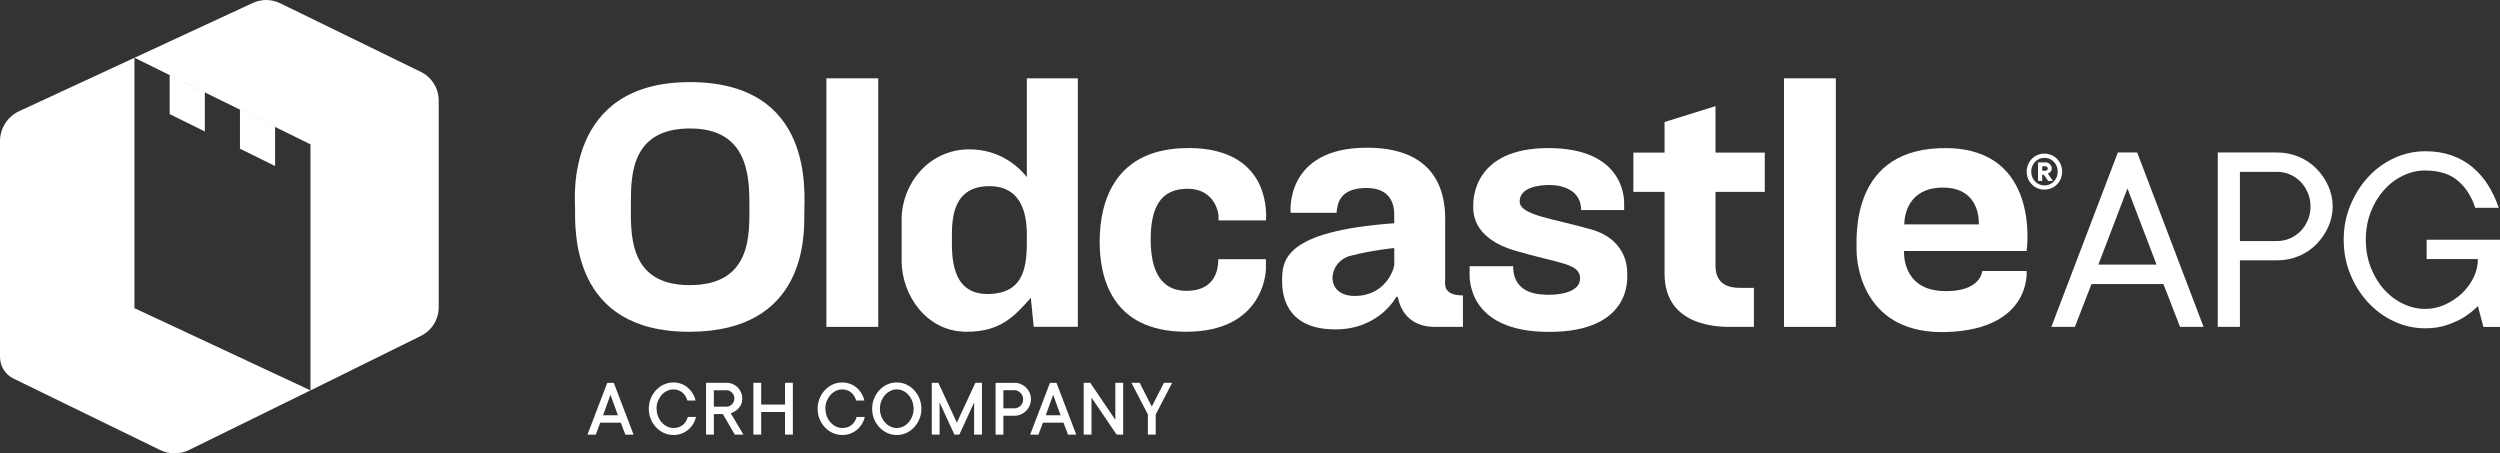
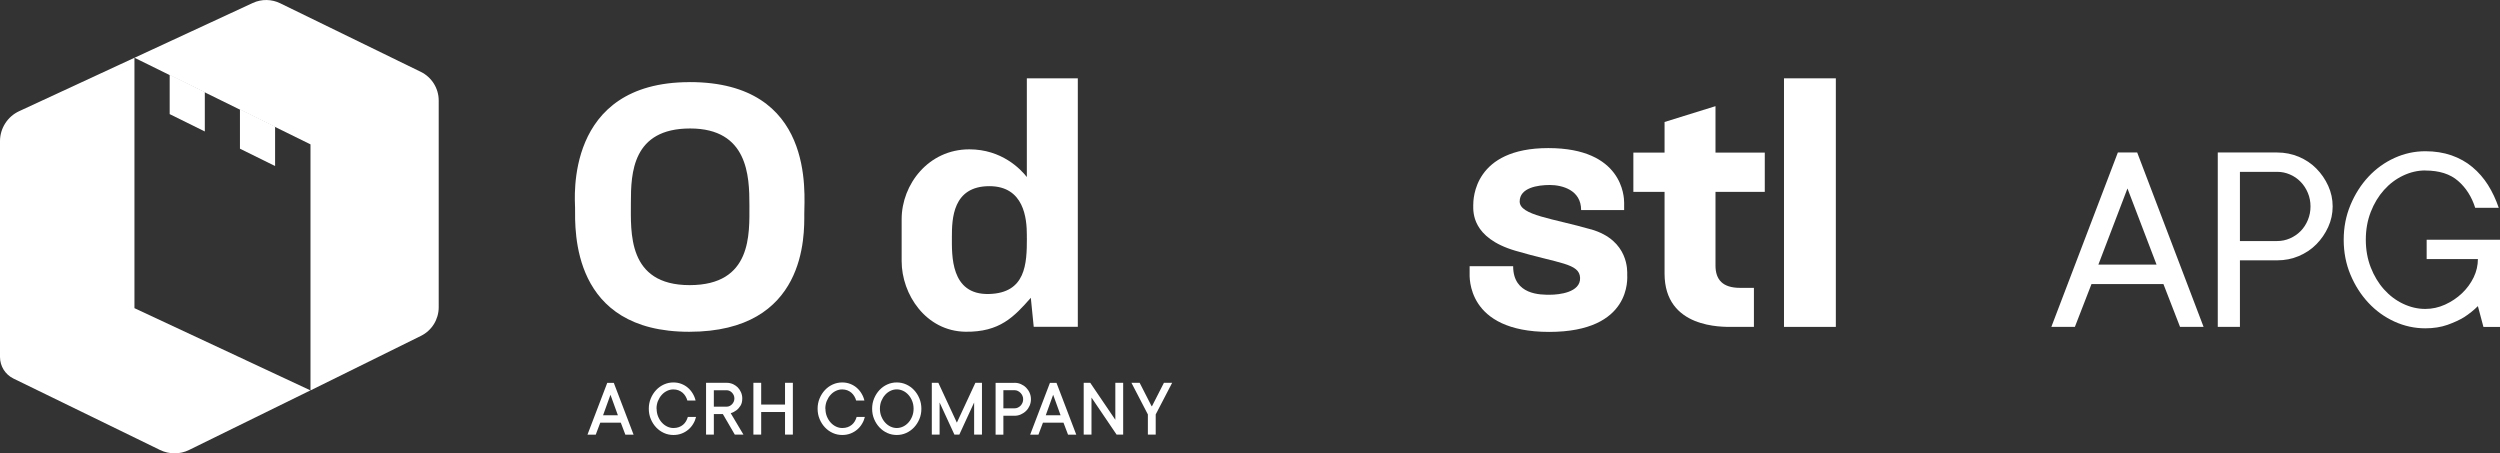
<svg xmlns="http://www.w3.org/2000/svg" id="Layer_2" data-name="Layer 2" viewBox="0 0 577.72 104.77">
  <rect x="0" y="0" width="577.72" height="104.77" fill="#333333" stroke="none" />
  <defs>
    <style> .cls-1 { fill: #fff; } </style>
  </defs>
  <g id="Layer_1-2" data-name="Layer 1">
    <g>
      <g>
        <path class="cls-1" d="M499.94,65.64h-16.62l-3.84,9.9h-5.44l15.37-40.3h4.47l15.34,40.3h-5.44l-3.84-9.9ZM484.92,61.14h13.43l-6.72-17.59-6.72,17.59Z" />
        <path class="cls-1" d="M526.24,35.24c1.75,0,3.4.33,4.97.98,1.56.66,2.92,1.56,4.06,2.72,1.15,1.16,2.06,2.49,2.75,4,.69,1.51,1.03,3.1,1.03,4.76s-.34,3.25-1.03,4.76c-.69,1.51-1.6,2.84-2.75,4-1.14,1.16-2.5,2.06-4.06,2.72-1.56.66-3.22.98-4.97.98h-8.62v15.37h-5.12v-40.3h13.75ZM526.24,55.7c1.02,0,2-.2,2.94-.61.94-.41,1.76-.97,2.47-1.69.71-.72,1.26-1.57,1.67-2.56.41-.99.61-2.04.61-3.14s-.2-2.14-.61-3.12c-.41-.98-.96-1.83-1.67-2.56-.71-.73-1.53-1.3-2.47-1.7-.94-.41-1.92-.61-2.94-.61h-8.62v16h8.62Z" />
        <path class="cls-1" d="M560.45,39.39c-1.75,0-3.46.4-5.12,1.19-1.67.79-3.14,1.9-4.42,3.33-1.28,1.43-2.3,3.12-3.06,5.08-.76,1.96-1.14,4.09-1.14,6.4s.38,4.45,1.14,6.4,1.78,3.65,3.06,5.08c1.28,1.43,2.75,2.54,4.42,3.33,1.67.79,3.37,1.19,5.12,1.19,1.58,0,3.11-.33,4.58-1,1.47-.67,2.77-1.54,3.91-2.62,1.13-1.08,2.03-2.31,2.69-3.67.66-1.36.98-2.78.98-4.23h-11.84v-4.47h16.96v20.15h-3.84l-1.28-4.81c-.94.94-2,1.79-3.19,2.56-1.06.65-2.34,1.23-3.84,1.77-1.5.53-3.21.8-5.12.8-2.48,0-4.86-.52-7.14-1.56-2.28-1.04-4.29-2.49-6.01-4.34-1.73-1.85-3.11-4.02-4.15-6.5-1.04-2.48-1.56-5.16-1.56-8.06s.52-5.53,1.56-8.03c1.04-2.5,2.43-4.68,4.15-6.53,1.73-1.85,3.73-3.3,6.01-4.34,2.28-1.04,4.66-1.56,7.14-1.56,2.21,0,4.22.32,6.05.95,1.82.64,3.44,1.54,4.84,2.72,1.41,1.18,2.61,2.56,3.61,4.15,1,1.59,1.82,3.35,2.47,5.26h-5.44c-.81-2.56-2.13-4.64-3.97-6.23-1.83-1.59-4.35-2.39-7.56-2.39Z" />
      </g>
      <g>
        <path class="cls-1" d="M31.07,71.23V13.35S4.43,25.69,4.43,25.69c-2.7,1.25-4.43,3.96-4.43,6.94v49.86c0,2.13,1.21,4.07,3.13,5l33.86,16.5c2.12,1.03,4.6,1.03,6.71-.01l28.04-13.77-40.67-19Z" />
        <g>
          <path class="cls-1" d="M91.97,14.03L64.8.78c-2.01-1-4.36-1.04-6.39-.09l-27.33,12.66,40.67,20.01v56.86l25.52-12.6c2.52-1.24,4.11-3.81,4.11-6.61V23.23c0-2.82-1.61-5.39-4.14-6.63l-5.26-2.56Z" />
          <polygon class="cls-1" points="47.33 30.38 39.21 26.37 39.21 17.25 47.33 21.26 47.33 30.38" />
          <polygon class="cls-1" points="63.57 38.37 55.45 34.36 55.45 25.24 63.57 29.24 63.57 38.37" />
        </g>
      </g>
      <g>
-         <rect class="cls-1" x="190.97" y="18.1" width="11.98" height="57.44" />
        <rect class="cls-1" x="412.26" y="18.1" width="11.98" height="57.44" />
        <path class="cls-1" d="M396.44,24.53l-11.78,3.66v7.08h-7.21v9.07h7.21v18.89c0,12.72,13.43,12.31,15.63,12.31h5.02v-9.02h-3.21c-3.98,0-5.67-1.86-5.67-5.16v-17.02h11.39v-9.07h-11.39v-10.74Z" />
-         <path class="cls-1" d="M458.08,62.62s-.29,5.03-9.25,4.63c-9.47-.43-8.83-9.25-8.83-9.25h28.33s3.42-23.43-18.29-23.77c-22.56-.36-21,20.57-21,23.77s1.64,19.5,21.07,18.72c19.43-.78,18.22-14.09,18.22-14.09h-10.25ZM449.01,43.35c8.91,0,8.27,8.51,8.27,8.51h-17.22s-.32-8.51,8.95-8.51Z" />
-         <path class="cls-1" d="M333.96,64.81v-12.81c0-3.05,1.08-17.87-18.06-17.87s-17.65,15.04-17.65,15.04h10.61c.19-2.01.6-5.73,6.96-5.73s6.37,5.06,6.37,6.18v1.97c-25.61,1.86-25.91,8.6-25.91,13.44s2.16,11.09,12.32,11.09,14.07-7.52,14.07-7.52h.33c1.34,6.78,7.15,6.93,8.41,6.93h6.66v-7.26c-4.47,0-4.13-2.38-4.13-3.46ZM322.2,61.06c0,1.19-2.06,7.33-9.15,7.33s-6.25-7.93-.97-9.28c5.28-1.35,10.12-1.79,10.12-1.79v3.74Z" />
-         <path class="cls-1" d="M274.75,34.22c-16.99-.09-20.63,12.14-20.63,21.6,0,7.57,2.26,20.84,19.97,20.84s18.45-13.49,18.45-14.58v-2.18h-11.01c0,3.61-1.61,7.31-7.35,7.31s-8.27-4.39-8.27-11.83,2.26-11.76,8.53-11.76,7.14,5.57,7.14,6.22v1.09h10.97c.21-3.09.04-16.63-17.8-16.73Z" />
        <path class="cls-1" d="M367.68,53.01c-8.83-2.54-16.5-3.26-16.5-6.44s4.14-3.82,6.96-3.82,7.24,1.13,7.24,5.79h9.94v-1.7c0-1.33-.32-12.62-17.52-12.62s-17.35,11.74-17.35,13.21-.4,7.52,9.7,10.5c10.1,2.98,14.87,2.9,14.99,6.28.12,3.38-4.89,3.9-6.96,3.9s-8.51.12-8.51-6.6h-10.06v1.55c0,.76-.83,13.64,18.37,13.64s18.05-12.57,18.05-13.24.48-7.91-8.35-10.46Z" />
        <path class="cls-1" d="M237.3,40.92c-1.47-1.87-5.82-6.41-13.31-6.41-9.42,0-15.63,8.09-15.63,16.14v9.7c0,7.69,5.6,16.18,14.75,16.31,7.93.11,11.23-3.46,15.1-7.84l.67,6.7h10.19V18.1h-11.78v22.83ZM237.3,55.02c0,5.9-.22,12.72-8.79,12.92-8.91.21-8.54-9.01-8.54-13.2s.19-11.72,8.66-11.72c8.03,0,8.66,7.5,8.66,11.27v.72Z" />
        <path class="cls-1" d="M159.37,18.98c-29,0-26.48,27.15-26.48,29.04,0,5.27-.87,28.65,26.37,28.65s26.6-22.51,26.6-27.24,2.52-30.46-26.49-30.46ZM159.37,65.89c-14.44,0-13.58-12.28-13.58-19.07s.32-17.13,13.69-17.13,13.7,11.02,13.7,17.7.63,18.5-13.81,18.5Z" />
-         <path class="cls-1" d="M476.54,39.66c0,.59-.11,1.14-.32,1.64-.21.5-.5.94-.88,1.32-.37.38-.81.67-1.3.88s-1.03.32-1.6.32-1.11-.11-1.6-.32c-.49-.21-.93-.51-1.3-.88-.37-.38-.67-.82-.88-1.32-.21-.5-.32-1.05-.32-1.64s.11-1.12.32-1.63c.21-.51.5-.95.88-1.33.37-.38.81-.67,1.3-.88.49-.21,1.03-.32,1.6-.32s1.1.11,1.6.32.93.51,1.3.88c.37.38.67.82.88,1.33.21.51.32,1.05.32,1.63ZM469.39,39.66c0,.46.08.88.24,1.27.16.39.38.72.66,1.01.28.29.6.51.97.67.37.16.76.24,1.19.24s.82-.08,1.19-.24c.37-.16.69-.38.97-.67.28-.29.5-.62.66-1.01.16-.39.24-.81.24-1.27s-.08-.87-.24-1.26c-.16-.39-.38-.73-.66-1.01-.28-.29-.6-.51-.97-.67-.37-.16-.77-.24-1.19-.24s-.82.08-1.19.24c-.37.16-.69.38-.97.67-.28.29-.5.62-.66,1.01-.16.39-.24.81-.24,1.26ZM474.14,38.92c0,.23-.05.43-.14.58-.1.15-.2.27-.31.37-.14.1-.29.19-.46.25l1.17,1.69h-1.11l-.97-1.43h-.39v1.43h-.97v-4.29h1.69c.21,0,.4.04.58.11.18.07.34.18.47.31.13.13.24.28.32.45.08.17.12.35.12.54ZM472.64,39.46c.17,0,.3-.05.42-.16.11-.11.17-.23.17-.36s-.06-.25-.17-.36c-.11-.11-.25-.16-.42-.16h-.71v1.04h.71Z" />
      </g>
      <g>
        <path class="cls-1" d="M137.66,100.44h-1.9l4.57-11.97h1.51l4.57,11.97h-1.9l-1.05-2.76h-4.75l-1.04,2.76ZM142.79,95.97l-1.72-4.75-1.71,4.75h3.42Z" />
-         <path class="cls-1" d="M151.74,94.45c0,.64.11,1.24.33,1.78.22.54.51,1.02.88,1.42.36.4.78.71,1.24.93.47.22.95.33,1.44.33.46,0,.87-.07,1.24-.2.37-.13.69-.32.97-.55s.51-.51.69-.82c.18-.31.32-.64.42-.99h1.9c-.14.57-.36,1.11-.67,1.61-.3.51-.68.95-1.13,1.33-.45.38-.96.68-1.54.9-.58.22-1.21.33-1.89.33-.76,0-1.49-.15-2.18-.46-.69-.31-1.29-.74-1.81-1.29-.52-.55-.93-1.19-1.24-1.93-.31-.74-.46-1.54-.46-2.39s.15-1.64.46-2.38c.31-.74.72-1.39,1.24-1.94.52-.55,1.12-.98,1.81-1.29.69-.31,1.42-.46,2.18-.46.66,0,1.27.11,1.84.33s1.08.52,1.51.9c.44.38.81.82,1.11,1.33.31.51.53,1.05.66,1.62h-1.9c-.1-.35-.24-.69-.43-1-.19-.31-.41-.58-.69-.82-.27-.23-.58-.41-.94-.55-.35-.13-.75-.2-1.18-.2-.49,0-.98.11-1.44.33-.47.22-.88.53-1.24.93-.36.4-.65.87-.88,1.42-.22.55-.33,1.14-.33,1.79Z" />
+         <path class="cls-1" d="M151.74,94.45c0,.64.11,1.24.33,1.78.22.54.51,1.02.88,1.42.36.4.78.71,1.24.93.47.22.95.33,1.44.33.46,0,.87-.07,1.24-.2.37-.13.69-.32.97-.55s.51-.51.69-.82c.18-.31.32-.64.42-.99h1.9c-.14.57-.36,1.11-.67,1.61-.3.51-.68.95-1.13,1.33-.45.38-.96.68-1.54.9-.58.22-1.21.33-1.89.33-.76,0-1.49-.15-2.18-.46-.69-.31-1.29-.74-1.81-1.29-.52-.55-.93-1.19-1.24-1.93-.31-.74-.46-1.54-.46-2.39s.15-1.64.46-2.38c.31-.74.72-1.39,1.24-1.94.52-.55,1.12-.98,1.81-1.29.69-.31,1.42-.46,2.18-.46.66,0,1.27.11,1.84.33s1.08.52,1.51.9c.44.38.81.82,1.11,1.33.31.51.53,1.05.66,1.62h-1.9c-.1-.35-.24-.69-.43-1-.19-.31-.41-.58-.69-.82-.27-.23-.58-.41-.94-.55-.35-.13-.75-.2-1.18-.2-.49,0-.98.11-1.44.33-.47.22-.88.53-1.24.93-.36.4-.65.87-.88,1.42-.22.55-.33,1.14-.33,1.79" />
        <path class="cls-1" d="M167.05,95.68h-2.09v4.75h-1.8v-11.97h4.75c.5,0,.96.09,1.41.28.44.19.82.45,1.15.77.32.33.58.71.77,1.15s.29.91.29,1.41c0,.7-.14,1.27-.42,1.7s-.58.78-.92,1.03c-.39.3-.83.53-1.33.69l2.94,4.94h-2l-2.76-4.75ZM164.96,93.98h2.95c.24,0,.47-.05.68-.15.21-.1.4-.24.57-.41.16-.17.3-.37.4-.6.1-.23.15-.48.15-.74s-.05-.51-.15-.74-.24-.43-.4-.6c-.16-.17-.35-.31-.57-.41s-.44-.15-.68-.15h-2.95v3.8Z" />
        <path class="cls-1" d="M183.22,88.46v11.97h-1.81v-5.22h-5.51v5.22h-1.8v-11.97h1.8v5.03h5.51v-5.03h1.81Z" />
        <path class="cls-1" d="M190.75,94.45c0,.64.11,1.24.33,1.78.22.54.51,1.02.88,1.42.36.4.78.71,1.24.93.47.22.95.33,1.44.33.46,0,.87-.07,1.24-.2.37-.13.69-.32.97-.55s.51-.51.69-.82c.18-.31.32-.64.42-.99h1.9c-.14.57-.36,1.11-.67,1.61-.3.51-.68.95-1.13,1.33-.45.38-.96.68-1.54.9-.58.22-1.21.33-1.89.33-.76,0-1.49-.15-2.18-.46-.69-.31-1.29-.74-1.81-1.29-.52-.55-.93-1.19-1.24-1.93-.31-.74-.46-1.54-.46-2.39s.15-1.64.46-2.38c.31-.74.72-1.39,1.24-1.94.52-.55,1.12-.98,1.81-1.29.69-.31,1.42-.46,2.18-.46.66,0,1.27.11,1.84.33s1.08.52,1.51.9c.44.38.81.82,1.11,1.33.31.51.53,1.05.66,1.62h-1.9c-.1-.35-.24-.69-.43-1-.19-.31-.41-.58-.69-.82-.27-.23-.58-.41-.94-.55-.35-.13-.75-.2-1.18-.2-.49,0-.98.11-1.44.33-.47.22-.88.53-1.24.93-.36.4-.65.87-.88,1.42-.22.55-.33,1.14-.33,1.79Z" />
        <path class="cls-1" d="M212.92,94.45c0,.86-.15,1.66-.46,2.39-.31.74-.72,1.38-1.24,1.93-.52.55-1.12.98-1.81,1.29s-1.42.46-2.18.46-1.49-.15-2.18-.46c-.69-.31-1.29-.74-1.81-1.29-.52-.55-.93-1.19-1.24-1.93-.31-.74-.46-1.54-.46-2.39s.15-1.64.46-2.38c.31-.74.72-1.39,1.24-1.94.52-.55,1.12-.98,1.81-1.29.69-.31,1.42-.46,2.18-.46s1.49.15,2.18.46,1.29.74,1.81,1.29c.52.55.93,1.2,1.24,1.94.31.74.46,1.54.46,2.38ZM211.12,94.45c0-.64-.11-1.24-.33-1.79-.22-.55-.51-1.02-.87-1.42-.36-.4-.77-.71-1.24-.93-.47-.22-.95-.33-1.45-.33s-.98.11-1.44.33c-.47.22-.88.53-1.24.93-.36.4-.65.87-.88,1.42-.22.54-.33,1.14-.33,1.79s.11,1.24.33,1.78c.22.54.51,1.02.88,1.42.36.4.78.71,1.24.93.47.22.95.33,1.44.33s.98-.11,1.45-.33c.47-.22.88-.53,1.24-.93.36-.4.65-.87.87-1.42.22-.54.33-1.14.33-1.78Z" />
        <path class="cls-1" d="M226.92,88.46v11.97h-1.81v-7.42l-3.42,7.42h-1.14l-3.42-7.42v7.42h-1.8v-11.97h1.51l4.28,9.21,4.28-9.21h1.52Z" />
        <path class="cls-1" d="M234.44,88.46c.52,0,1.01.1,1.47.3s.86.47,1.21.82c.34.34.62.75.82,1.21.2.46.3.95.3,1.47s-.1,1.01-.3,1.48c-.2.46-.47.87-.82,1.21-.34.34-.75.61-1.21.82s-.95.31-1.47.31h-2.57v4.37h-1.8v-11.97h4.37ZM234.44,94.36c.27,0,.52-.05.76-.16.24-.11.45-.26.64-.45.19-.19.33-.42.44-.67.11-.25.16-.53.16-.82s-.05-.54-.16-.8c-.11-.25-.26-.47-.44-.66-.19-.19-.4-.34-.64-.46s-.49-.17-.76-.17h-2.57v4.19h2.57Z" />
        <path class="cls-1" d="M239.96,100.44h-1.9l4.57-11.97h1.51l4.57,11.97h-1.9l-1.05-2.76h-4.75l-1.04,2.76ZM245.09,95.97l-1.72-4.75-1.71,4.75h3.42Z" />
        <path class="cls-1" d="M259.55,88.46v11.97h-1.52l-5.8-8.56v8.56h-1.8v-11.97h1.51l5.8,8.55v-8.55h1.81Z" />
        <path class="cls-1" d="M266.21,93.87l2.76-5.41h1.9l-3.8,7.31v4.66h-1.81v-4.66l-3.8-7.31h1.9l2.76,5.41h.09Z" />
      </g>
    </g>
  </g>
</svg>